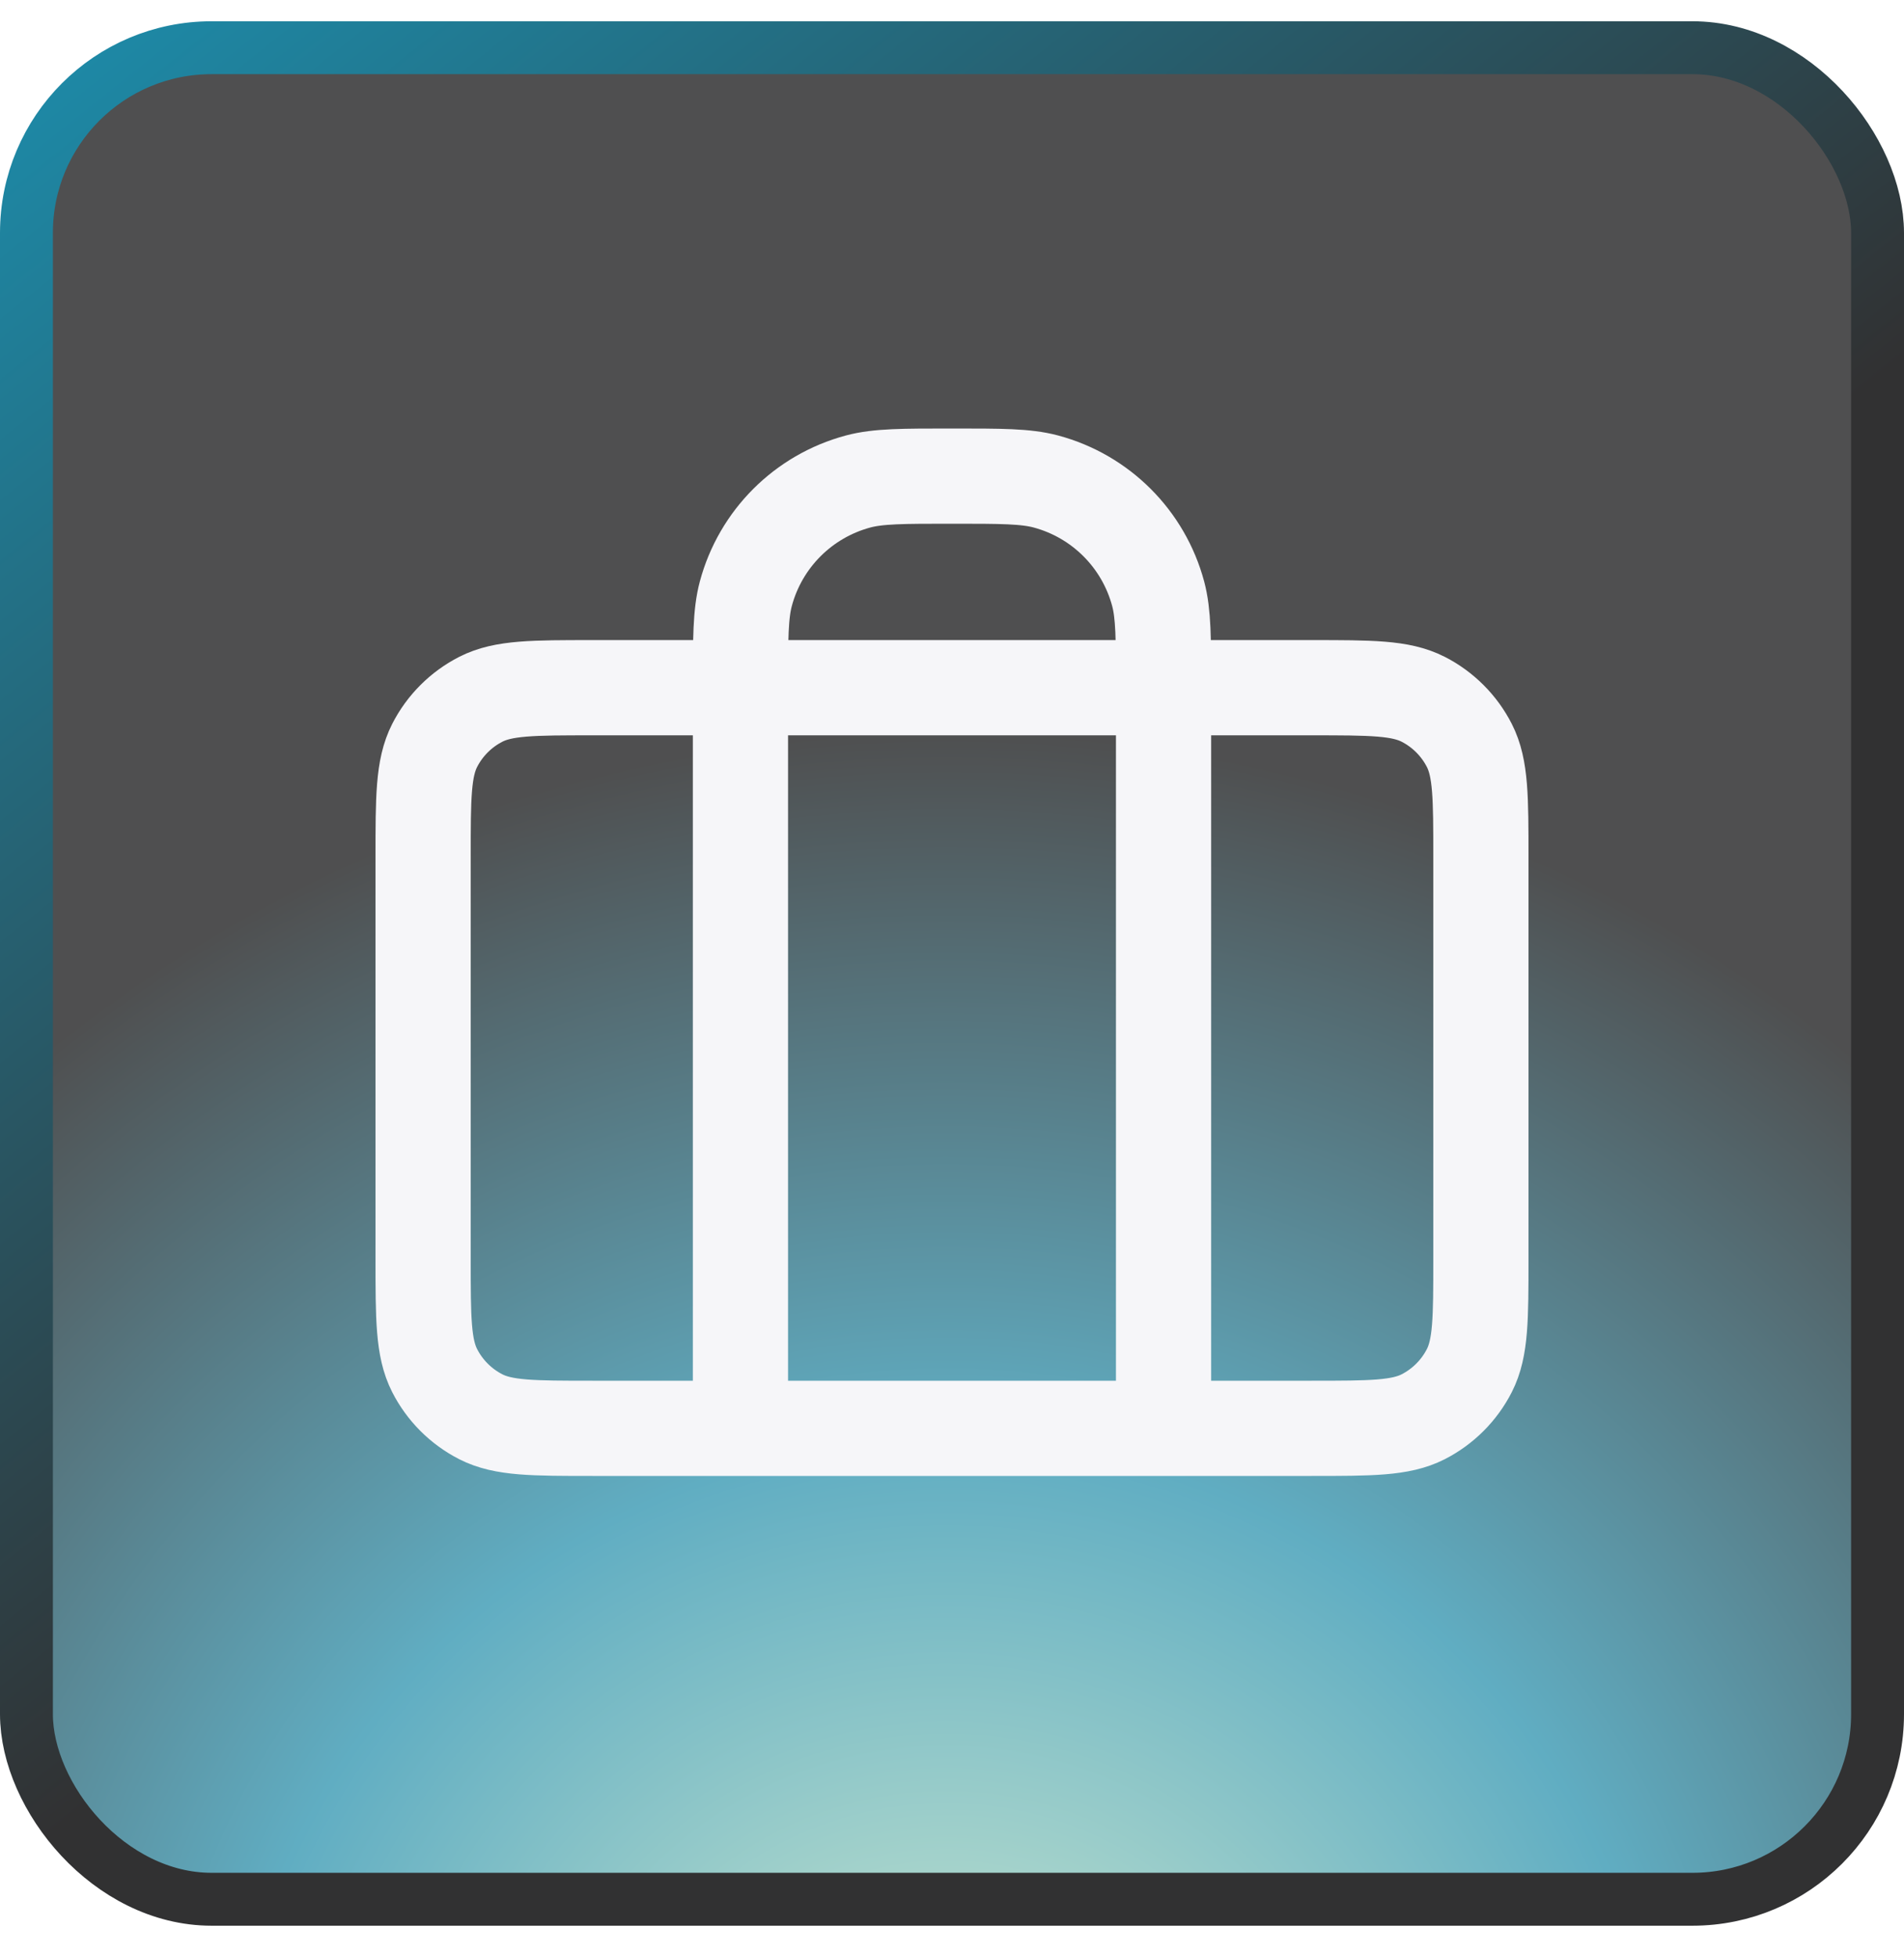
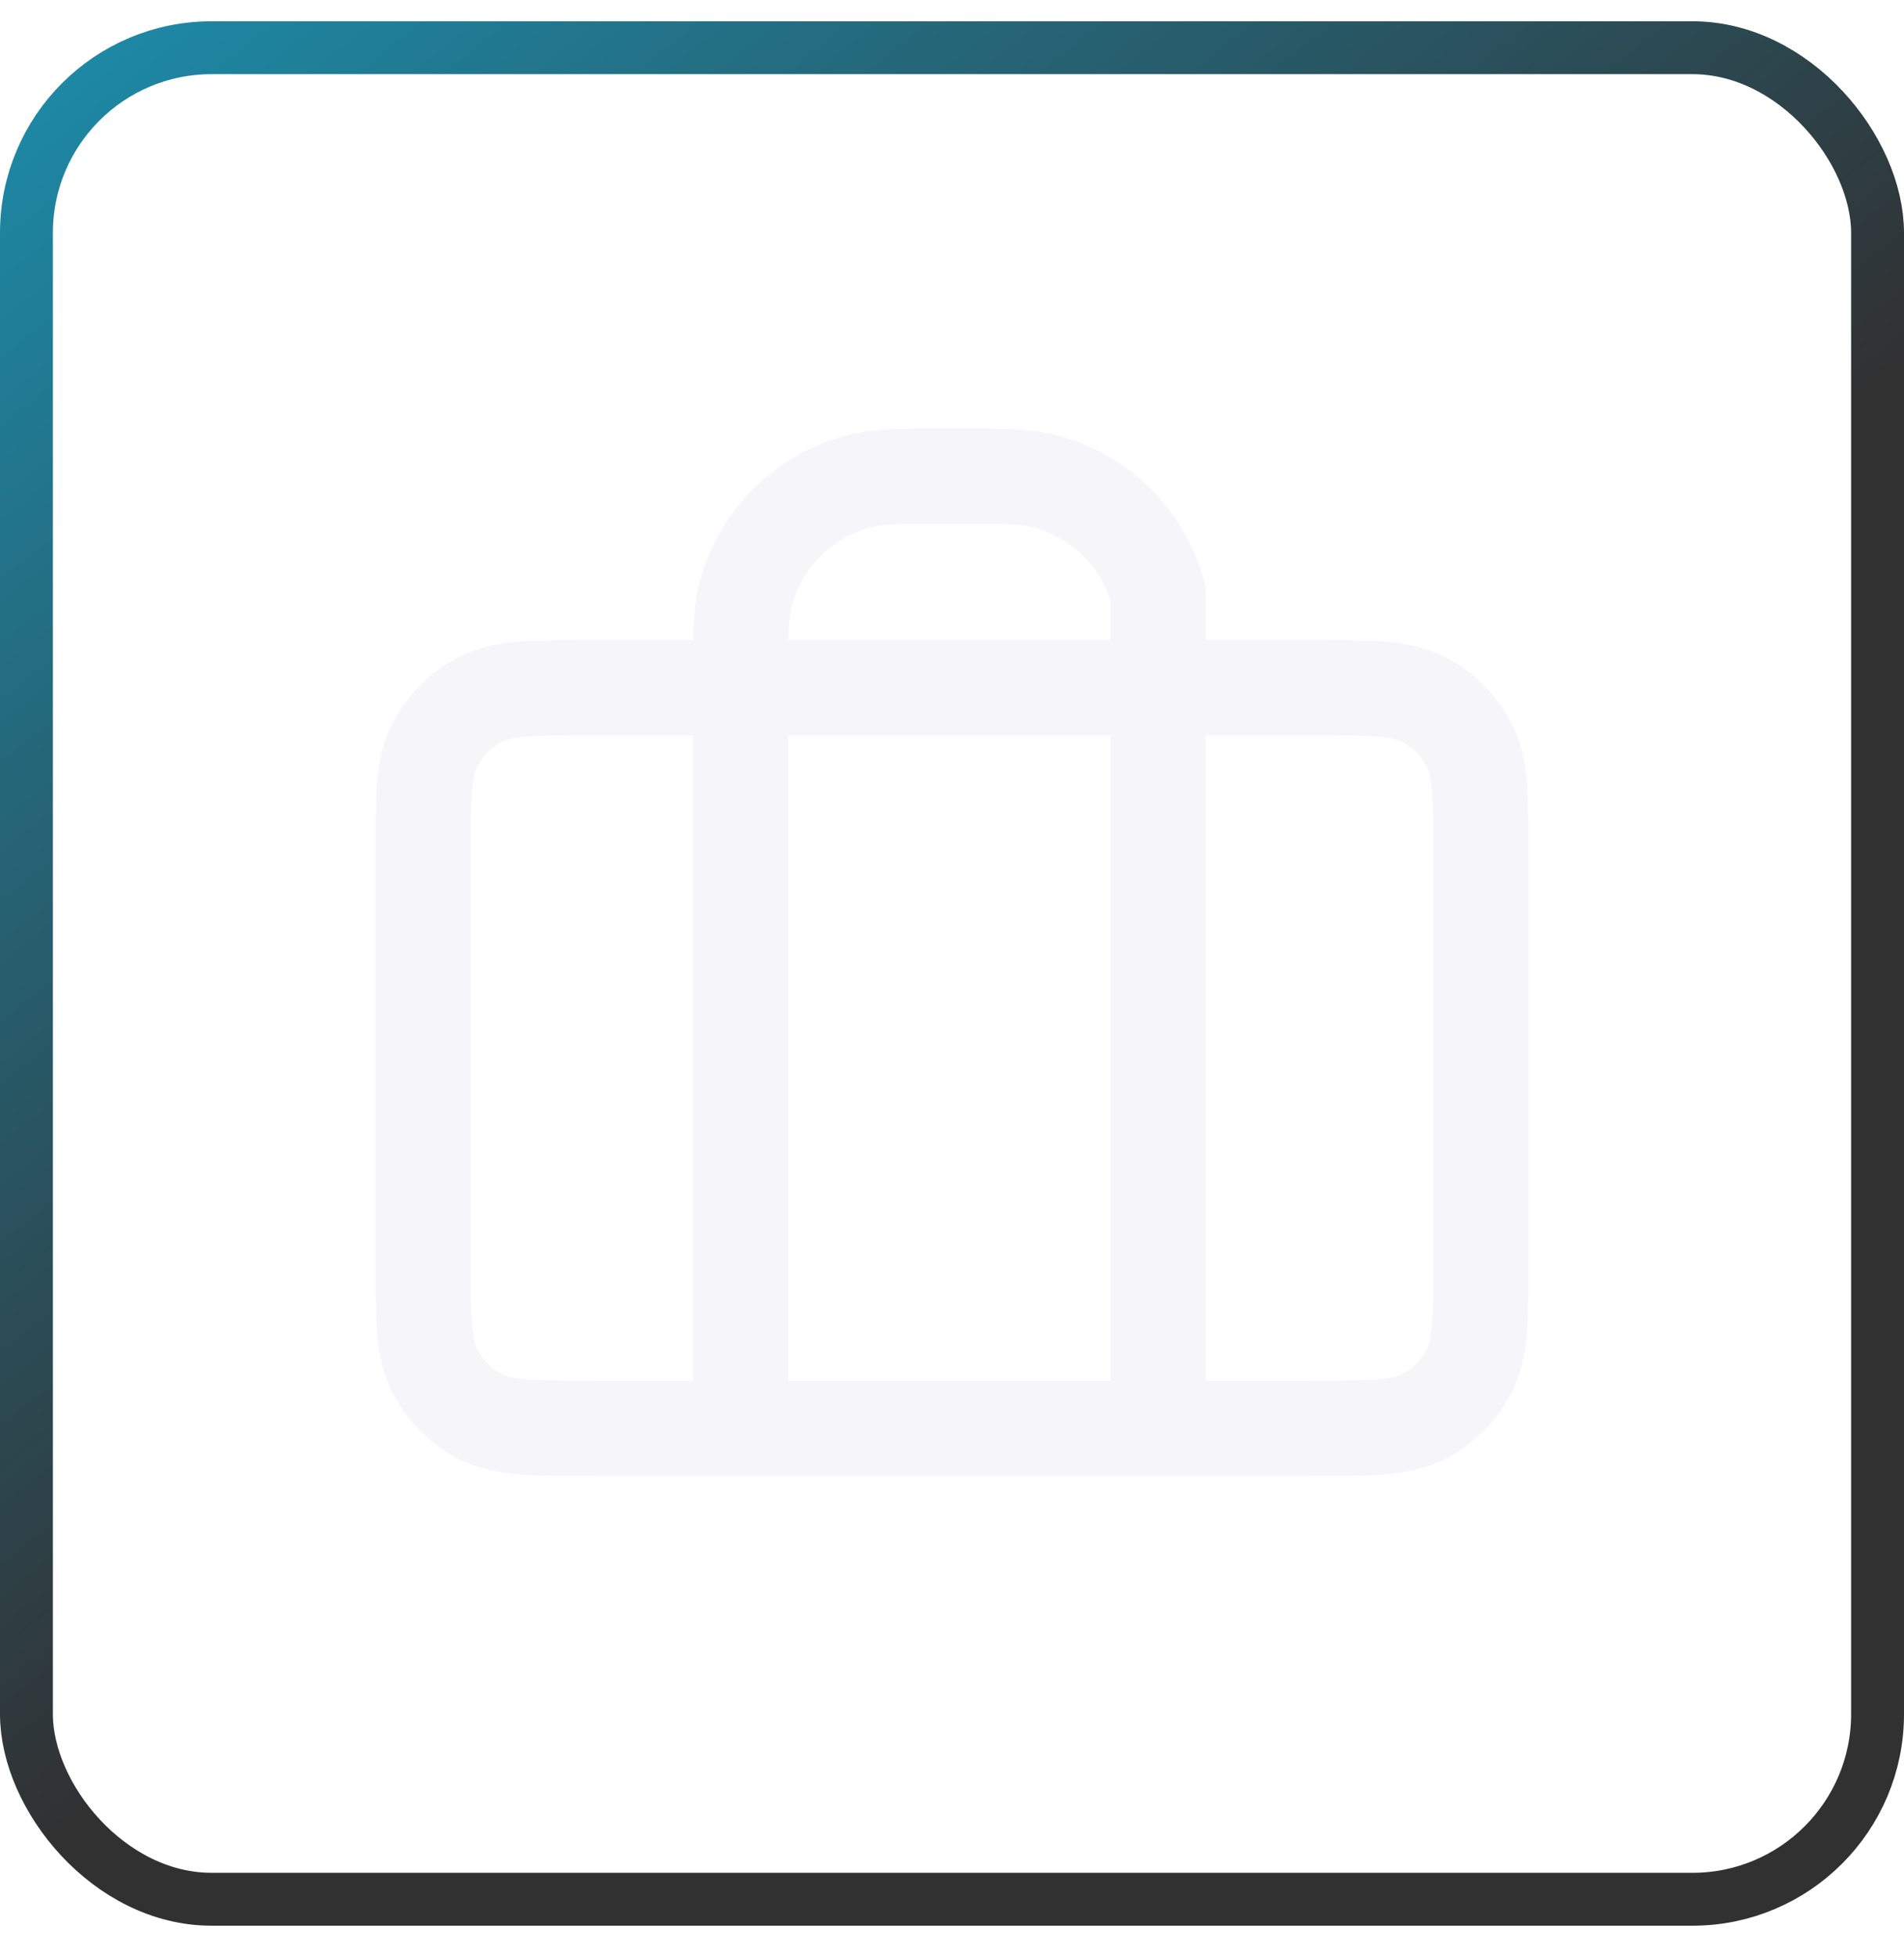
<svg xmlns="http://www.w3.org/2000/svg" width="36" height="37" viewBox="0 0 36 37" fill="none">
-   <rect x="0.5" y="0.902" width="35" height="35" rx="3.5" fill="url(#paint0_radial_32627_2728)" fill-opacity="0.7" />
  <rect x="0.5" y="0.902" width="35" height="35" rx="3.5" stroke="url(#paint1_linear_32627_2728)" />
-   <path d="M14 27V13C14 12.07 14 11.605 14.102 11.223C14.38 10.188 15.188 9.38 16.224 9.102C16.605 9 17.07 9 18 9C18.93 9 19.395 9 19.776 9.102C20.812 9.38 21.62 10.188 21.898 11.223C22 11.605 22 12.07 22 13V27M11.2 27H24.8C25.92 27 26.48 27 26.908 26.782C27.284 26.59 27.59 26.284 27.782 25.908C28 25.48 28 24.92 28 23.8V16.2C28 15.08 28 14.52 27.782 14.092C27.59 13.716 27.284 13.41 26.908 13.218C26.48 13 25.92 13 24.8 13H11.2C10.08 13 9.52 13 9.092 13.218C8.716 13.41 8.41 13.716 8.218 14.092C8 14.52 8 15.08 8 16.2V23.8C8 24.92 8 25.48 8.218 25.908C8.41 26.284 8.716 26.59 9.092 26.782C9.52 27 10.08 27 11.2 27Z" stroke="#F6F6F9" stroke-width="1.8" stroke-linecap="round" stroke-linejoin="round" />
+   <path d="M14 27V13C14 12.07 14 11.605 14.102 11.223C14.38 10.188 15.188 9.38 16.224 9.102C16.605 9 17.07 9 18 9C18.93 9 19.395 9 19.776 9.102C20.812 9.38 21.62 10.188 21.898 11.223V27M11.2 27H24.8C25.92 27 26.48 27 26.908 26.782C27.284 26.59 27.59 26.284 27.782 25.908C28 25.48 28 24.92 28 23.8V16.2C28 15.08 28 14.52 27.782 14.092C27.59 13.716 27.284 13.41 26.908 13.218C26.48 13 25.92 13 24.8 13H11.2C10.08 13 9.52 13 9.092 13.218C8.716 13.41 8.41 13.716 8.218 14.092C8 14.52 8 15.08 8 16.2V23.8C8 24.92 8 25.48 8.218 25.908C8.41 26.284 8.716 26.59 9.092 26.782C9.52 27 10.08 27 11.2 27Z" stroke="#F6F6F9" stroke-width="1.8" stroke-linecap="round" stroke-linejoin="round" />
  <defs>
    <radialGradient id="paint0_radial_32627_2728" cx="0" cy="0" r="1" gradientUnits="userSpaceOnUse" gradientTransform="translate(18 40.599) rotate(-95.638) scale(28.993)">
      <stop stop-color="#C0E4BE" />
      <stop offset="0.464" stop-color="#1D8BA9" />
      <stop offset="0.923" stop-color="#040405" />
    </radialGradient>
    <linearGradient id="paint1_linear_32627_2728" x1="3.6" y1="-1.598" x2="23.359" y2="23.197" gradientUnits="userSpaceOnUse">
      <stop stop-color="#1D8BA9" />
      <stop offset="0.844" stop-color="#313132" />
    </linearGradient>
  </defs>
</svg>